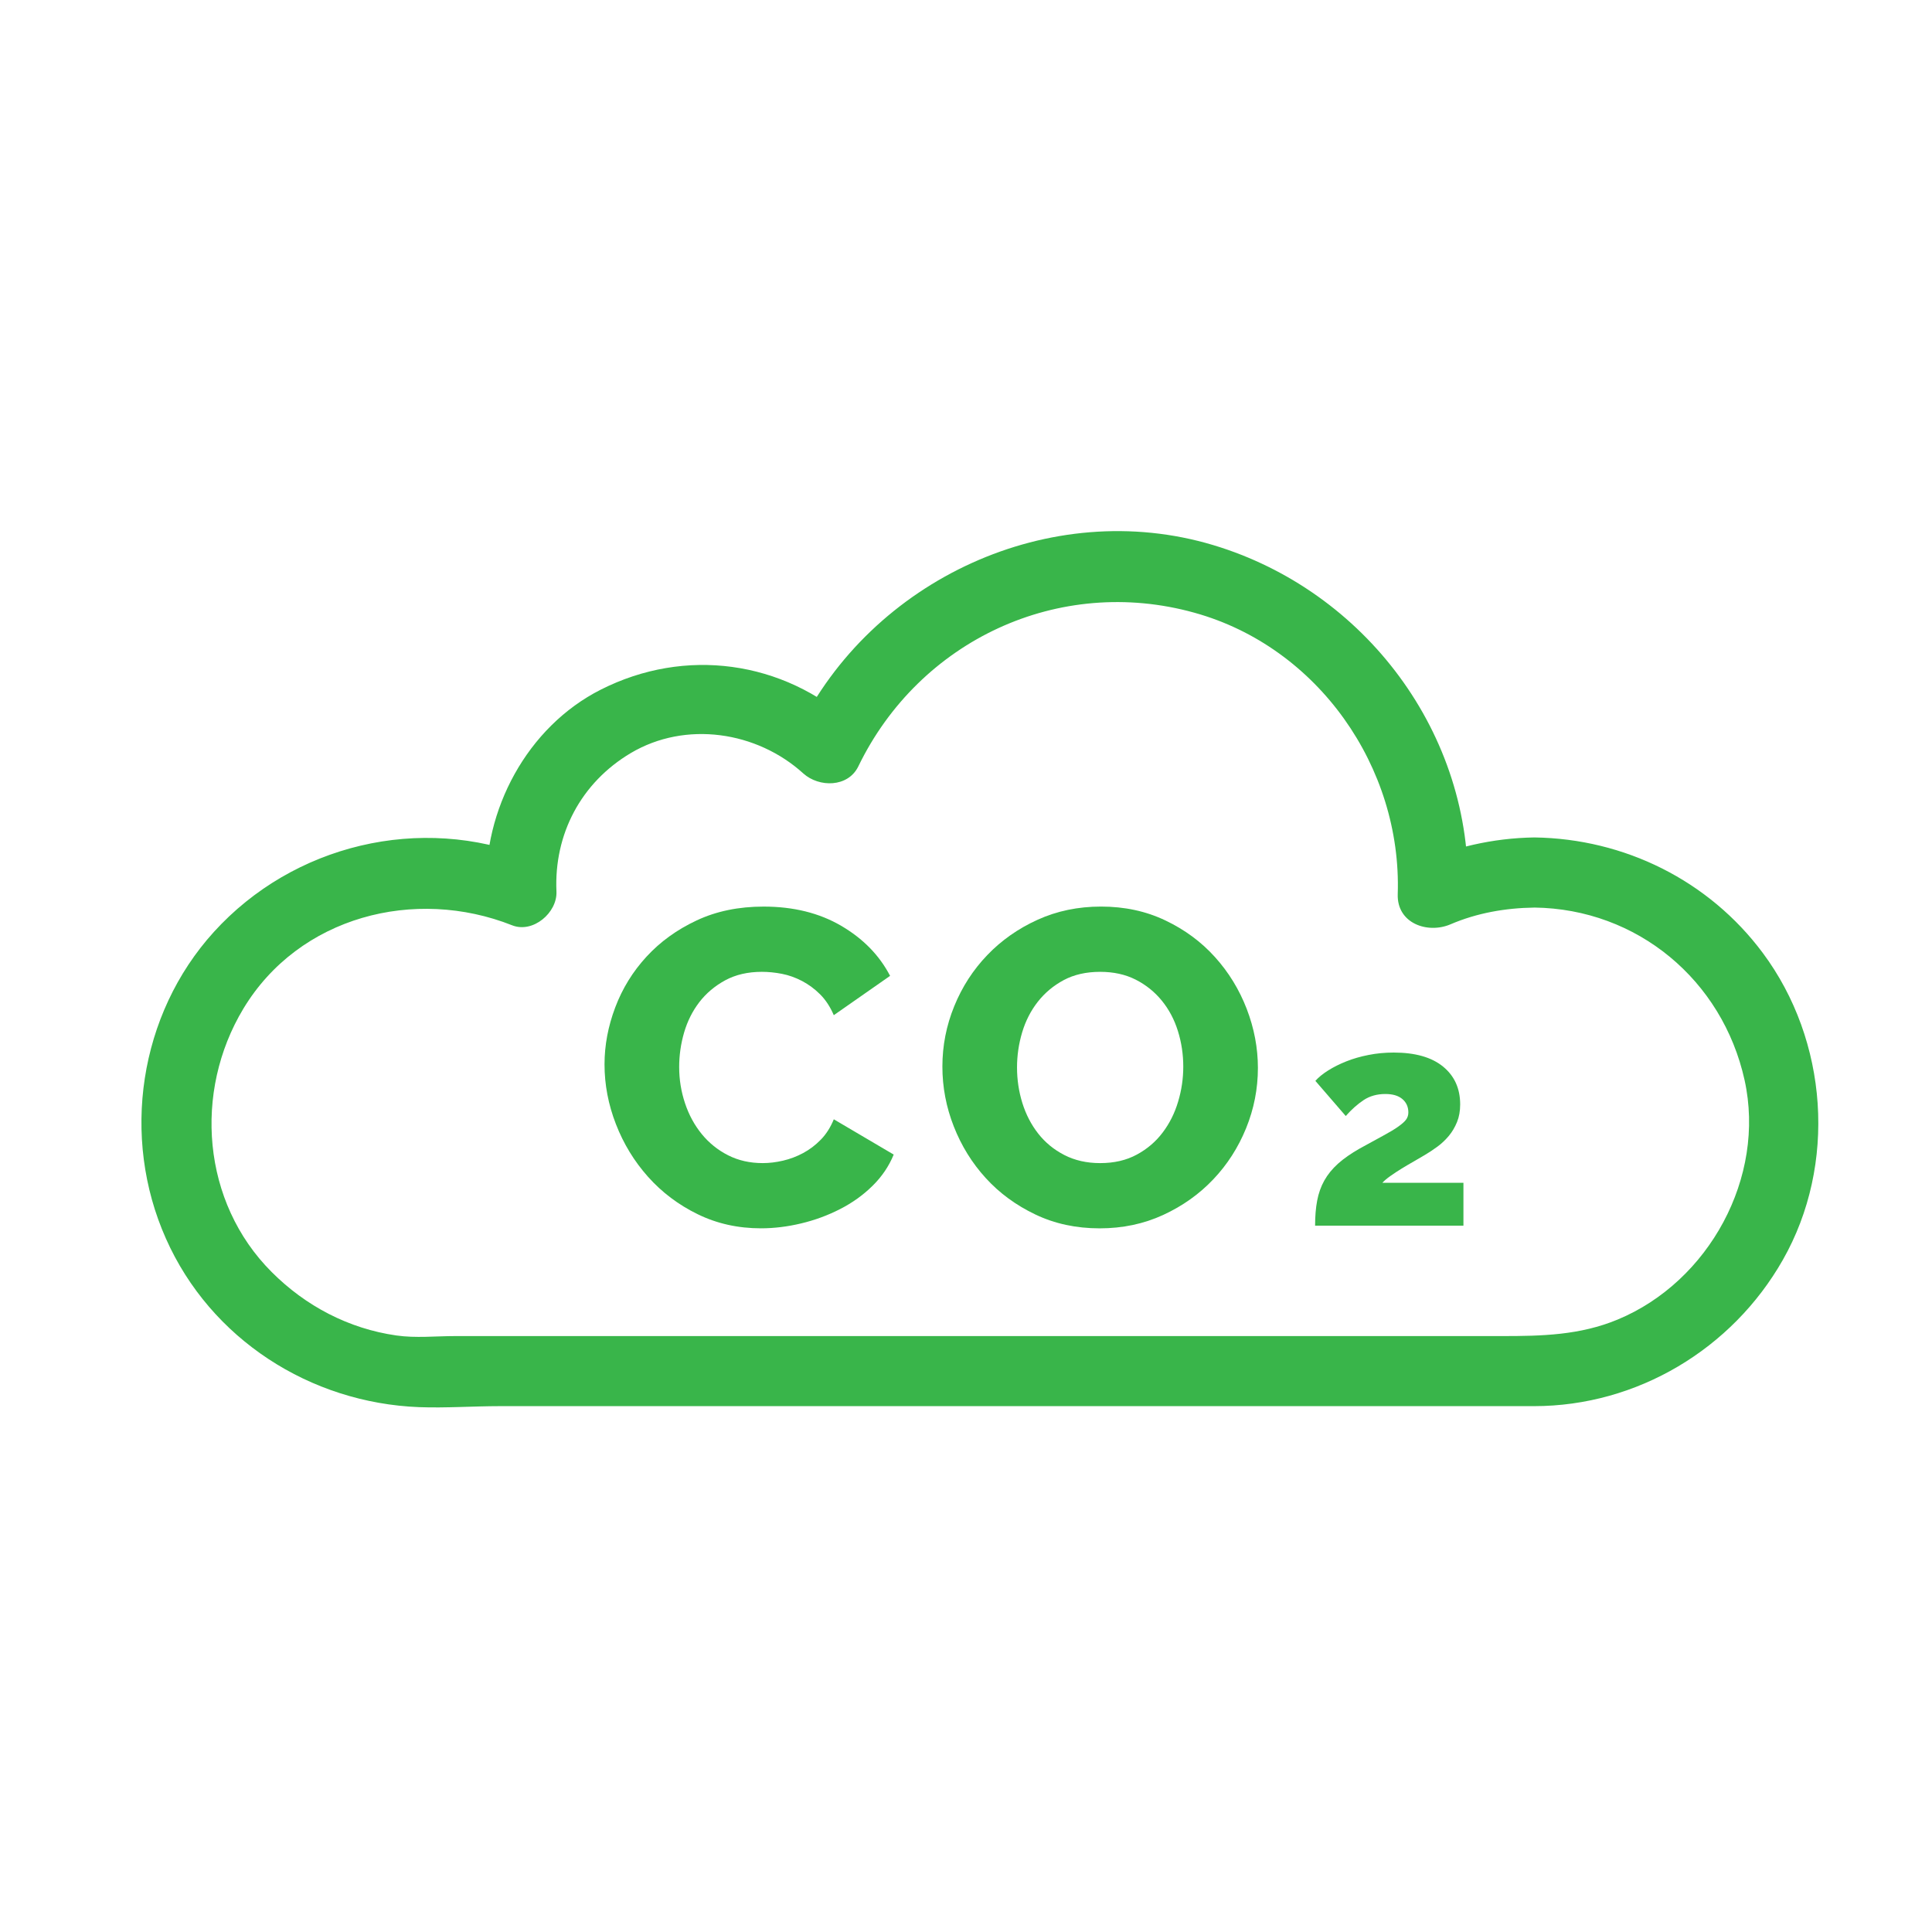
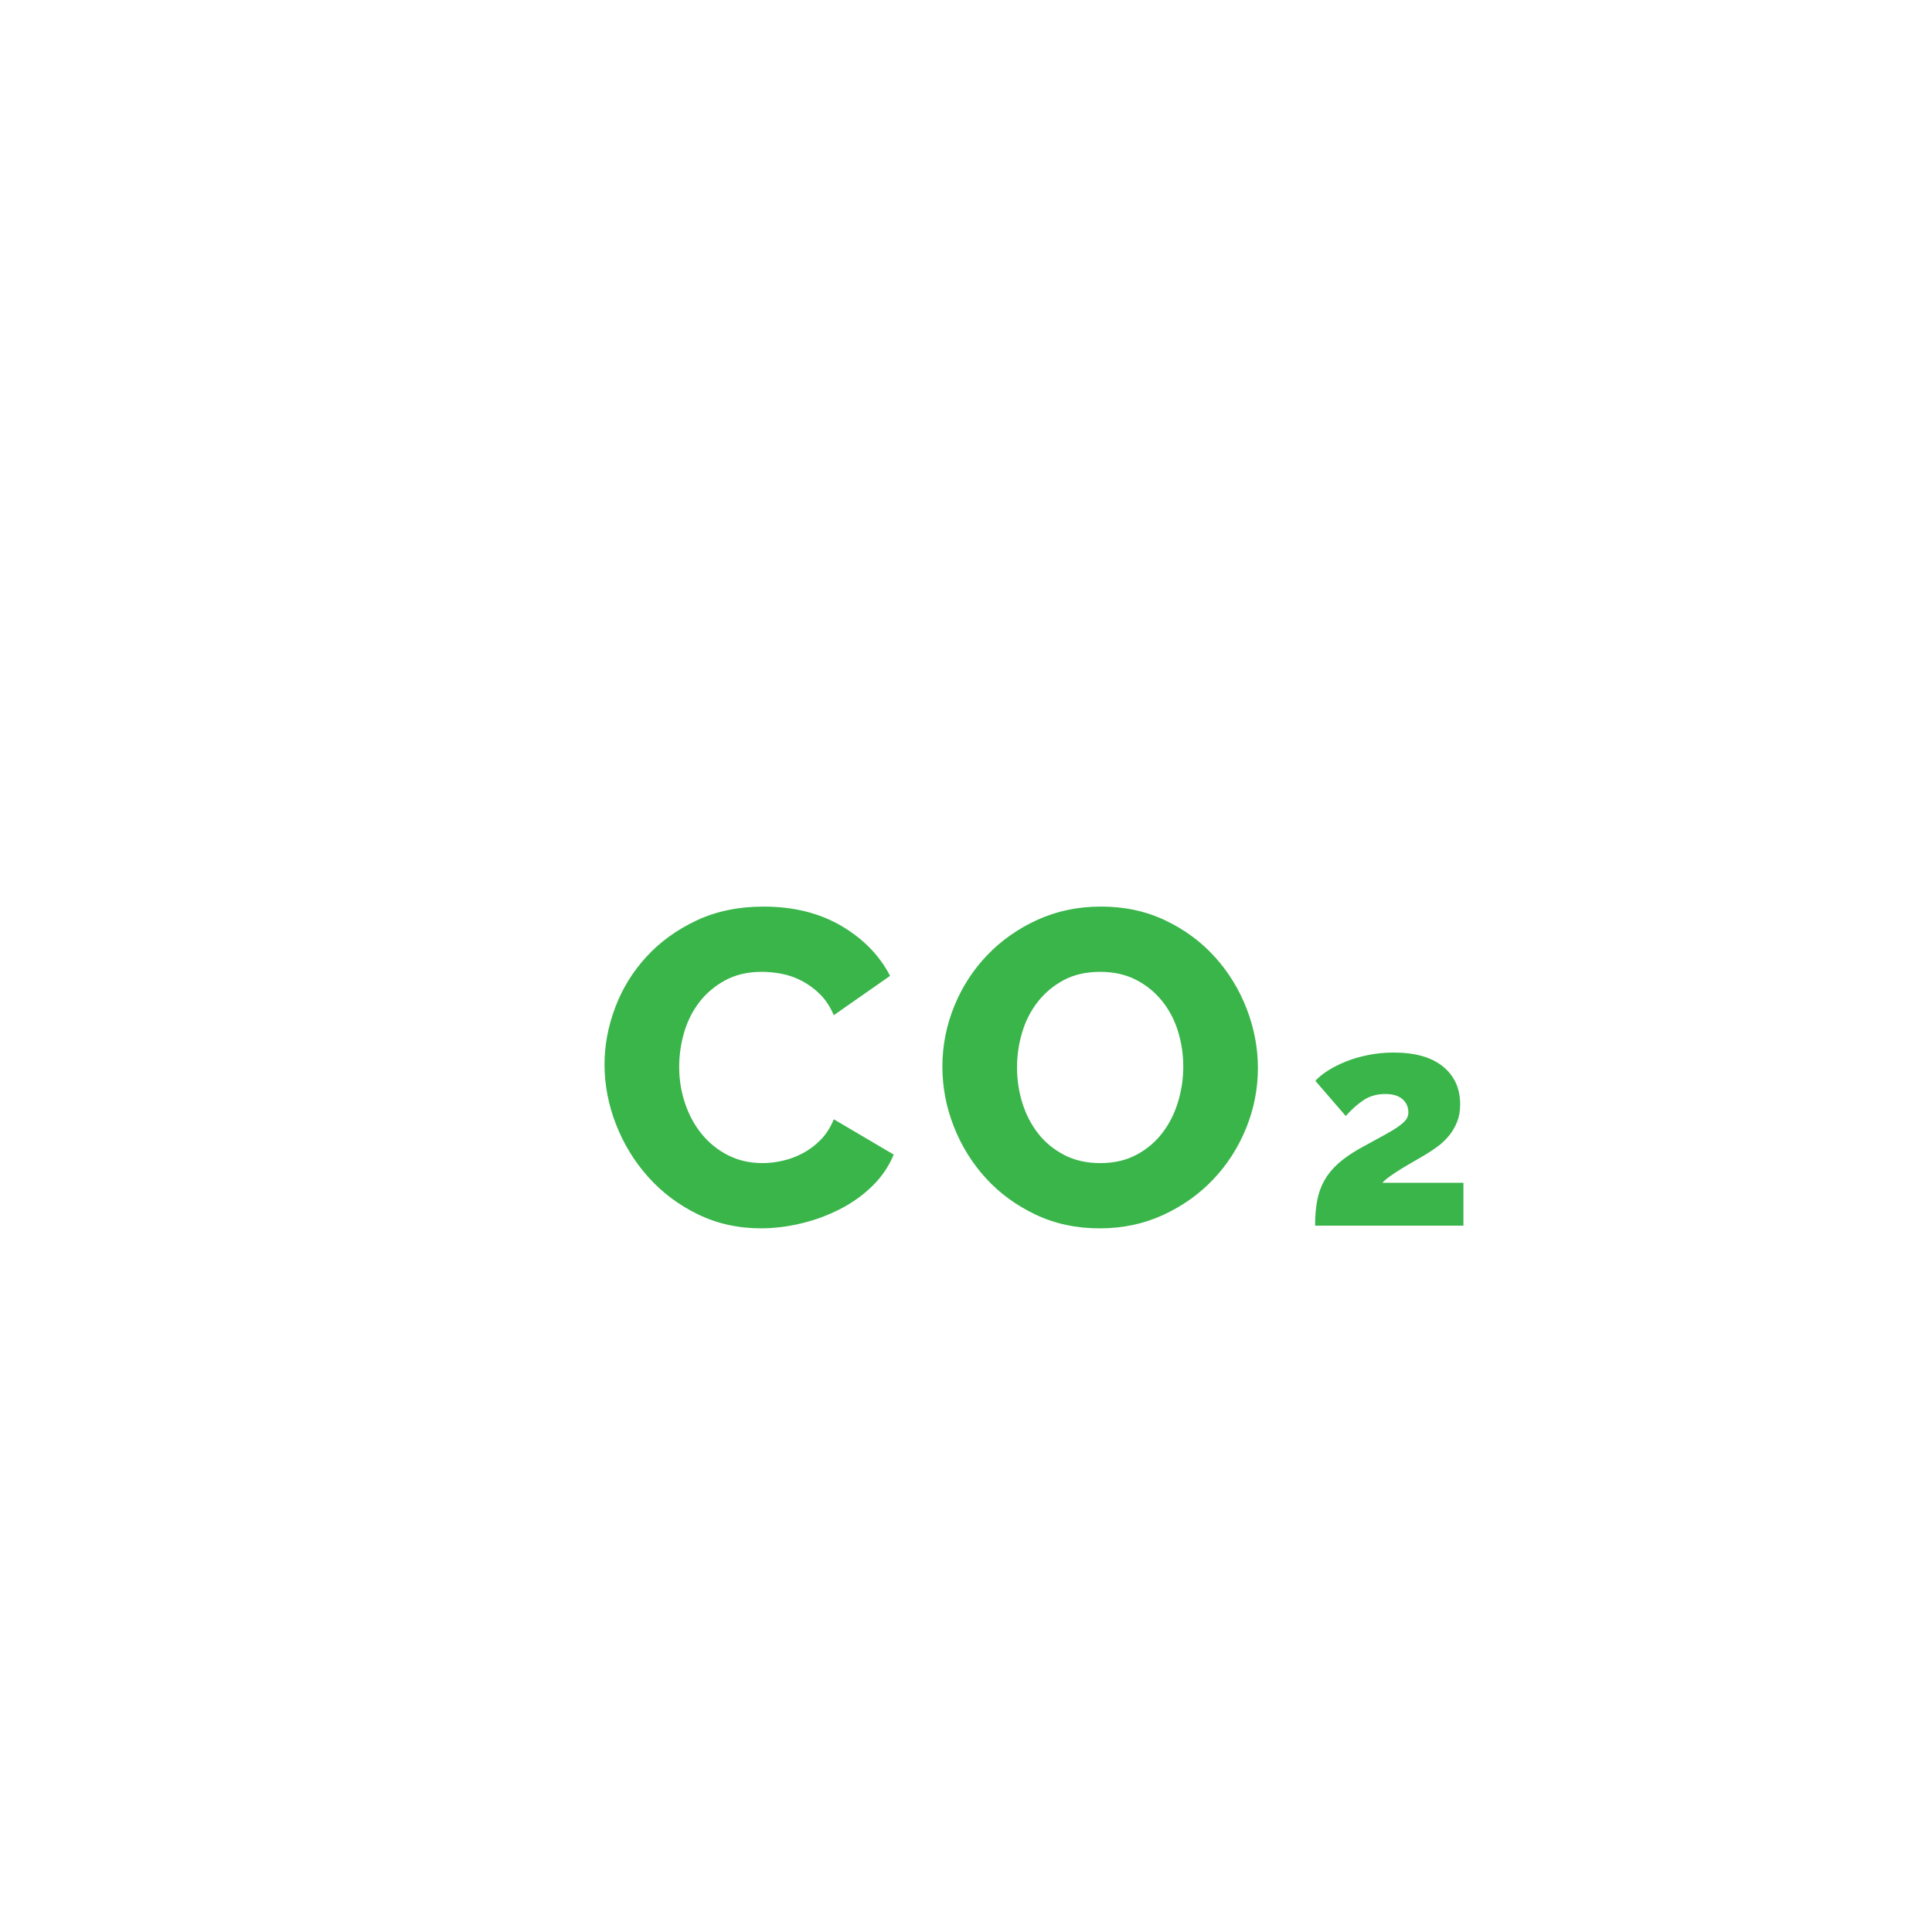
<svg xmlns="http://www.w3.org/2000/svg" version="1.1" id="Layer_1" x="0px" y="0px" width="100px" height="100px" viewBox="50 50 100 100" enable-background="new 50 50 100 100" xml:space="preserve">
-   <path fill="#39B54A" d="M129.414,93.346c-2.174,0.034-4.182,0.517-6.17,1.367c0.906,0.52,1.816,1.04,2.729,1.565  c0.272-8.279-5.313-15.704-13.18-18.065c-8.424-2.527-17.698,1.784-21.498,9.621c0.948-0.124,1.901-0.244,2.85-0.372  c-3.627-3.283-8.687-3.972-13.047-1.767c-3.818,1.932-6.104,6.234-5.924,10.446c0.766-0.584,1.528-1.161,2.295-1.749  c-5.701-2.259-12.289-0.682-16.401,3.847c-3.88,4.276-4.82,10.622-2.48,15.87c2.311,5.205,7.465,8.505,13.107,8.725  c1.378,0.051,2.805-0.052,4.188-0.052c13.912,0,27.825,0,41.731,0c3.935,0,7.859,0,11.786,0c5.331,0,10.255-2.953,12.878-7.567  c2.811-4.938,2.344-11.352-1.037-15.892C138.448,95.573,134.082,93.409,129.414,93.346c-2.342-0.029-2.339,3.598,0,3.629  c5.33,0.066,9.74,3.755,10.885,8.931c1.111,5.034-1.848,10.432-6.565,12.392c-1.957,0.815-3.933,0.857-5.991,0.857  c-2.296,0-4.591,0-6.884,0c-14.276,0-28.546,0-42.814,0c-1.494,0-2.996,0-4.489,0c-1.019,0-2.023,0.113-3.039-0.031  c-2.476-0.354-4.698-1.525-6.452-3.282c-3.617-3.611-4.058-9.332-1.469-13.632c2.883-4.781,8.878-6.312,13.914-4.316  c1.079,0.426,2.342-0.656,2.292-1.751c-0.132-2.975,1.278-5.636,3.846-7.164c2.842-1.685,6.529-1.128,8.934,1.057  c0.811,0.727,2.312,0.731,2.846-0.371c3.162-6.524,10.381-9.907,17.401-7.949c6.394,1.776,10.735,8.001,10.518,14.564  c-0.051,1.516,1.546,2.068,2.726,1.564c1.378-0.591,2.85-0.847,4.344-0.868C131.748,96.932,131.753,93.306,129.414,93.346z" />
  <g>
    <path fill="#39B54A" d="M81.29,105.09c0-0.986,0.185-1.97,0.555-2.949c0.37-0.979,0.909-1.854,1.619-2.625   c0.709-0.771,1.572-1.396,2.591-1.873c1.019-0.479,2.175-0.718,3.47-0.718c1.542,0,2.881,0.331,4.014,0.994   c1.134,0.664,1.978,1.526,2.532,2.591l-2.914,2.036c-0.186-0.433-0.421-0.791-0.705-1.076c-0.286-0.286-0.599-0.516-0.938-0.694   c-0.339-0.177-0.686-0.301-1.039-0.37c-0.355-0.069-0.703-0.104-1.042-0.104c-0.726,0-1.356,0.147-1.897,0.439   c-0.539,0.293-0.986,0.672-1.341,1.133c-0.354,0.463-0.617,0.988-0.787,1.573c-0.17,0.587-0.254,1.181-0.254,1.782   c0,0.646,0.101,1.271,0.302,1.872c0.199,0.603,0.489,1.134,0.866,1.598c0.378,0.462,0.833,0.829,1.365,1.098   c0.532,0.271,1.13,0.405,1.793,0.405c0.339,0,0.689-0.042,1.052-0.127s0.71-0.216,1.041-0.394s0.636-0.408,0.914-0.694   c0.278-0.285,0.5-0.635,0.671-1.052l3.1,1.826c-0.246,0.603-0.613,1.143-1.099,1.621c-0.485,0.477-1.045,0.879-1.678,1.201   c-0.632,0.324-1.303,0.572-2.013,0.741c-0.709,0.17-1.403,0.254-2.081,0.254c-1.188,0-2.278-0.242-3.273-0.729   c-0.994-0.485-1.851-1.13-2.567-1.932s-1.272-1.712-1.666-2.729C81.486,107.172,81.29,106.139,81.29,105.09z" />
    <path fill="#39B54A" d="M106.92,113.579c-1.219,0-2.329-0.238-3.331-0.718c-1.002-0.478-1.858-1.105-2.567-1.885   c-0.71-0.778-1.261-1.669-1.654-2.671c-0.394-1.003-0.59-2.036-0.59-3.1c0-1.08,0.204-2.12,0.613-3.124   c0.408-1.002,0.979-1.885,1.712-2.647c0.732-0.764,1.6-1.373,2.602-1.827c1.003-0.456,2.098-0.683,3.285-0.683   c1.218,0,2.328,0.238,3.331,0.718c1.002,0.477,1.857,1.109,2.566,1.896c0.71,0.787,1.258,1.682,1.644,2.684   c0.385,1.003,0.578,2.021,0.578,3.054c0,1.08-0.204,2.12-0.612,3.123c-0.409,1.002-0.976,1.885-1.701,2.647   c-0.725,0.764-1.587,1.377-2.591,1.84C109.202,113.348,108.107,113.579,106.92,113.579z M102.641,105.252   c0,0.632,0.092,1.245,0.276,1.839c0.186,0.594,0.459,1.122,0.822,1.585c0.363,0.462,0.813,0.832,1.354,1.109   c0.539,0.277,1.156,0.417,1.851,0.417c0.725,0,1.356-0.146,1.897-0.44c0.539-0.291,0.986-0.673,1.34-1.145   c0.355-0.469,0.622-1.002,0.798-1.596c0.179-0.594,0.267-1.198,0.267-1.815c0-0.633-0.092-1.245-0.277-1.839   c-0.185-0.595-0.463-1.119-0.833-1.573c-0.37-0.455-0.821-0.817-1.353-1.088c-0.533-0.27-1.145-0.404-1.839-0.404   c-0.726,0-1.354,0.144-1.886,0.428c-0.532,0.285-0.979,0.66-1.342,1.122c-0.362,0.462-0.632,0.99-0.81,1.585   C102.729,104.03,102.641,104.635,102.641,105.252z" />
    <path fill="#39B54A" d="M118.069,113.44c0-0.483,0.035-0.915,0.107-1.295c0.072-0.381,0.195-0.729,0.37-1.041   c0.176-0.313,0.411-0.604,0.709-0.872c0.298-0.268,0.674-0.528,1.126-0.786c0.483-0.267,0.888-0.488,1.211-0.663   c0.324-0.175,0.581-0.328,0.771-0.463c0.19-0.133,0.327-0.254,0.409-0.361c0.082-0.109,0.124-0.234,0.124-0.379   c0-0.287-0.104-0.519-0.31-0.694c-0.206-0.174-0.498-0.261-0.878-0.261c-0.432,0-0.808,0.104-1.126,0.315   c-0.319,0.212-0.627,0.485-0.926,0.825l-1.573-1.82c0.165-0.185,0.386-0.365,0.663-0.539c0.278-0.175,0.592-0.332,0.941-0.471   c0.349-0.139,0.732-0.249,1.149-0.331c0.415-0.083,0.85-0.124,1.303-0.124c1.11,0,1.961,0.242,2.553,0.726   c0.59,0.483,0.886,1.135,0.886,1.958c0,0.34-0.053,0.643-0.162,0.91c-0.108,0.267-0.249,0.507-0.424,0.718   c-0.176,0.209-0.37,0.395-0.586,0.554s-0.438,0.307-0.663,0.439c-0.154,0.093-0.339,0.201-0.555,0.324   c-0.217,0.123-0.43,0.249-0.641,0.378s-0.406,0.258-0.586,0.386s-0.316,0.244-0.409,0.347h4.195v2.221H118.069z" />
  </g>
</svg>